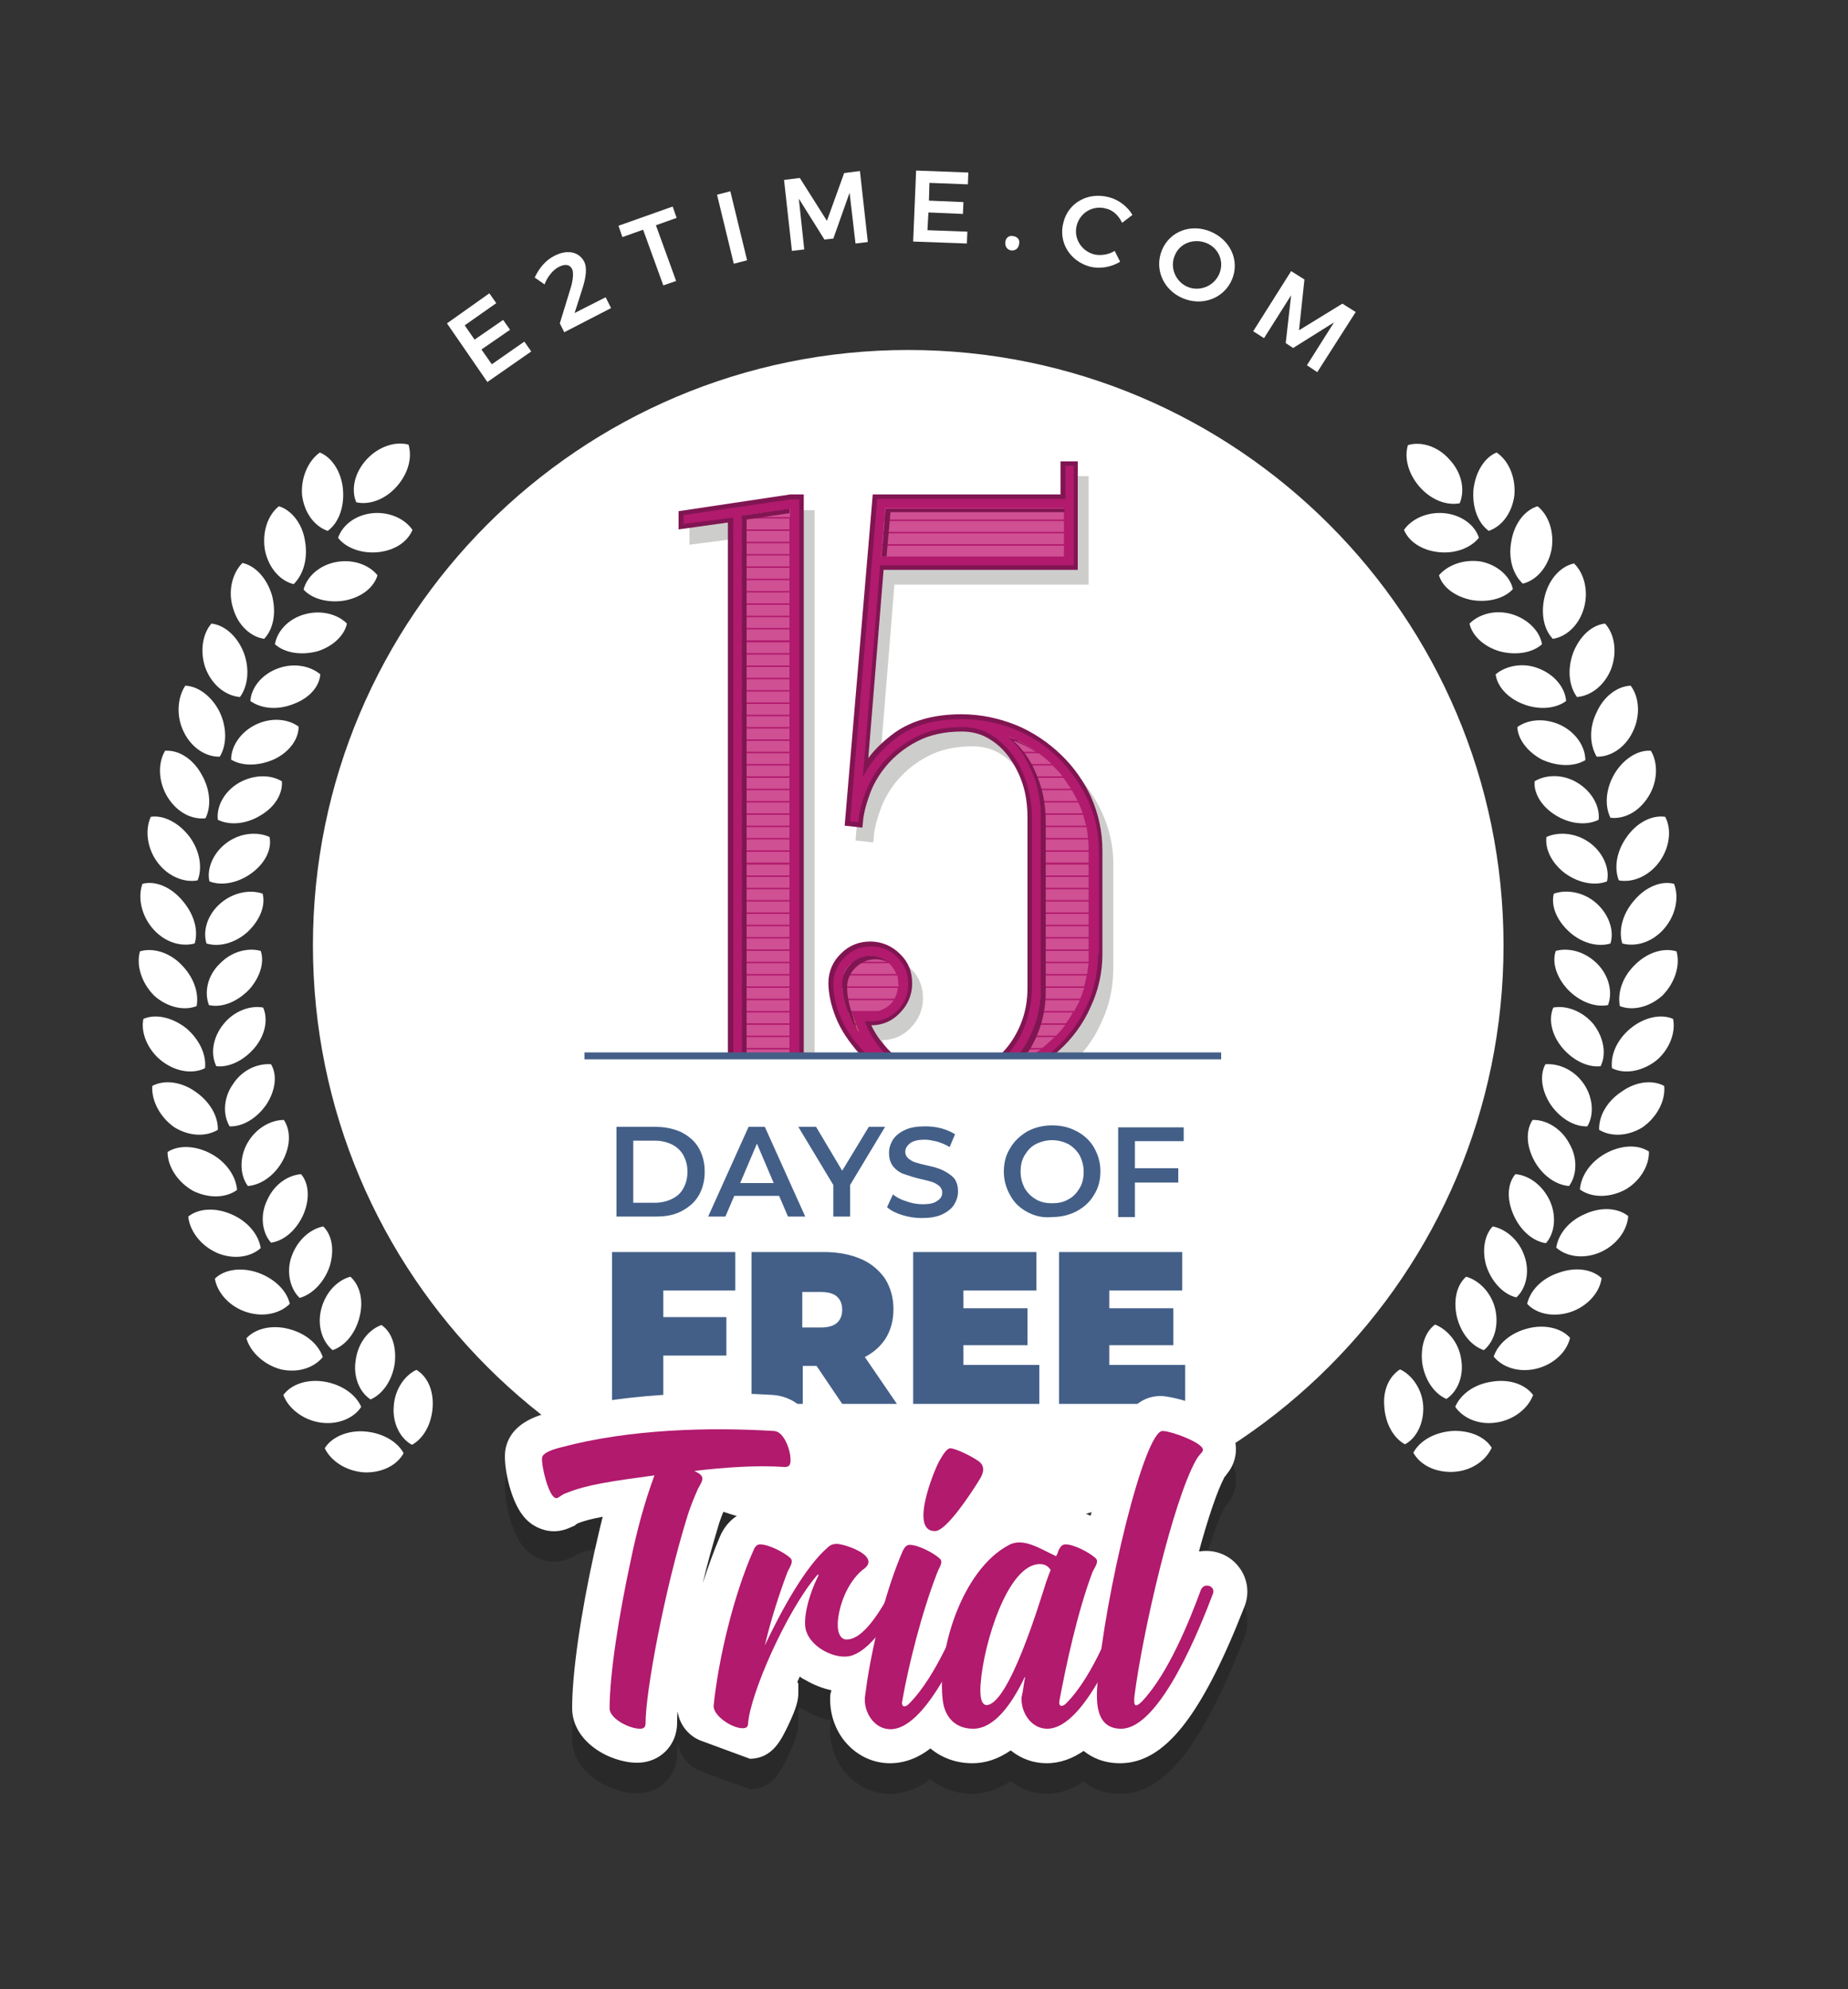
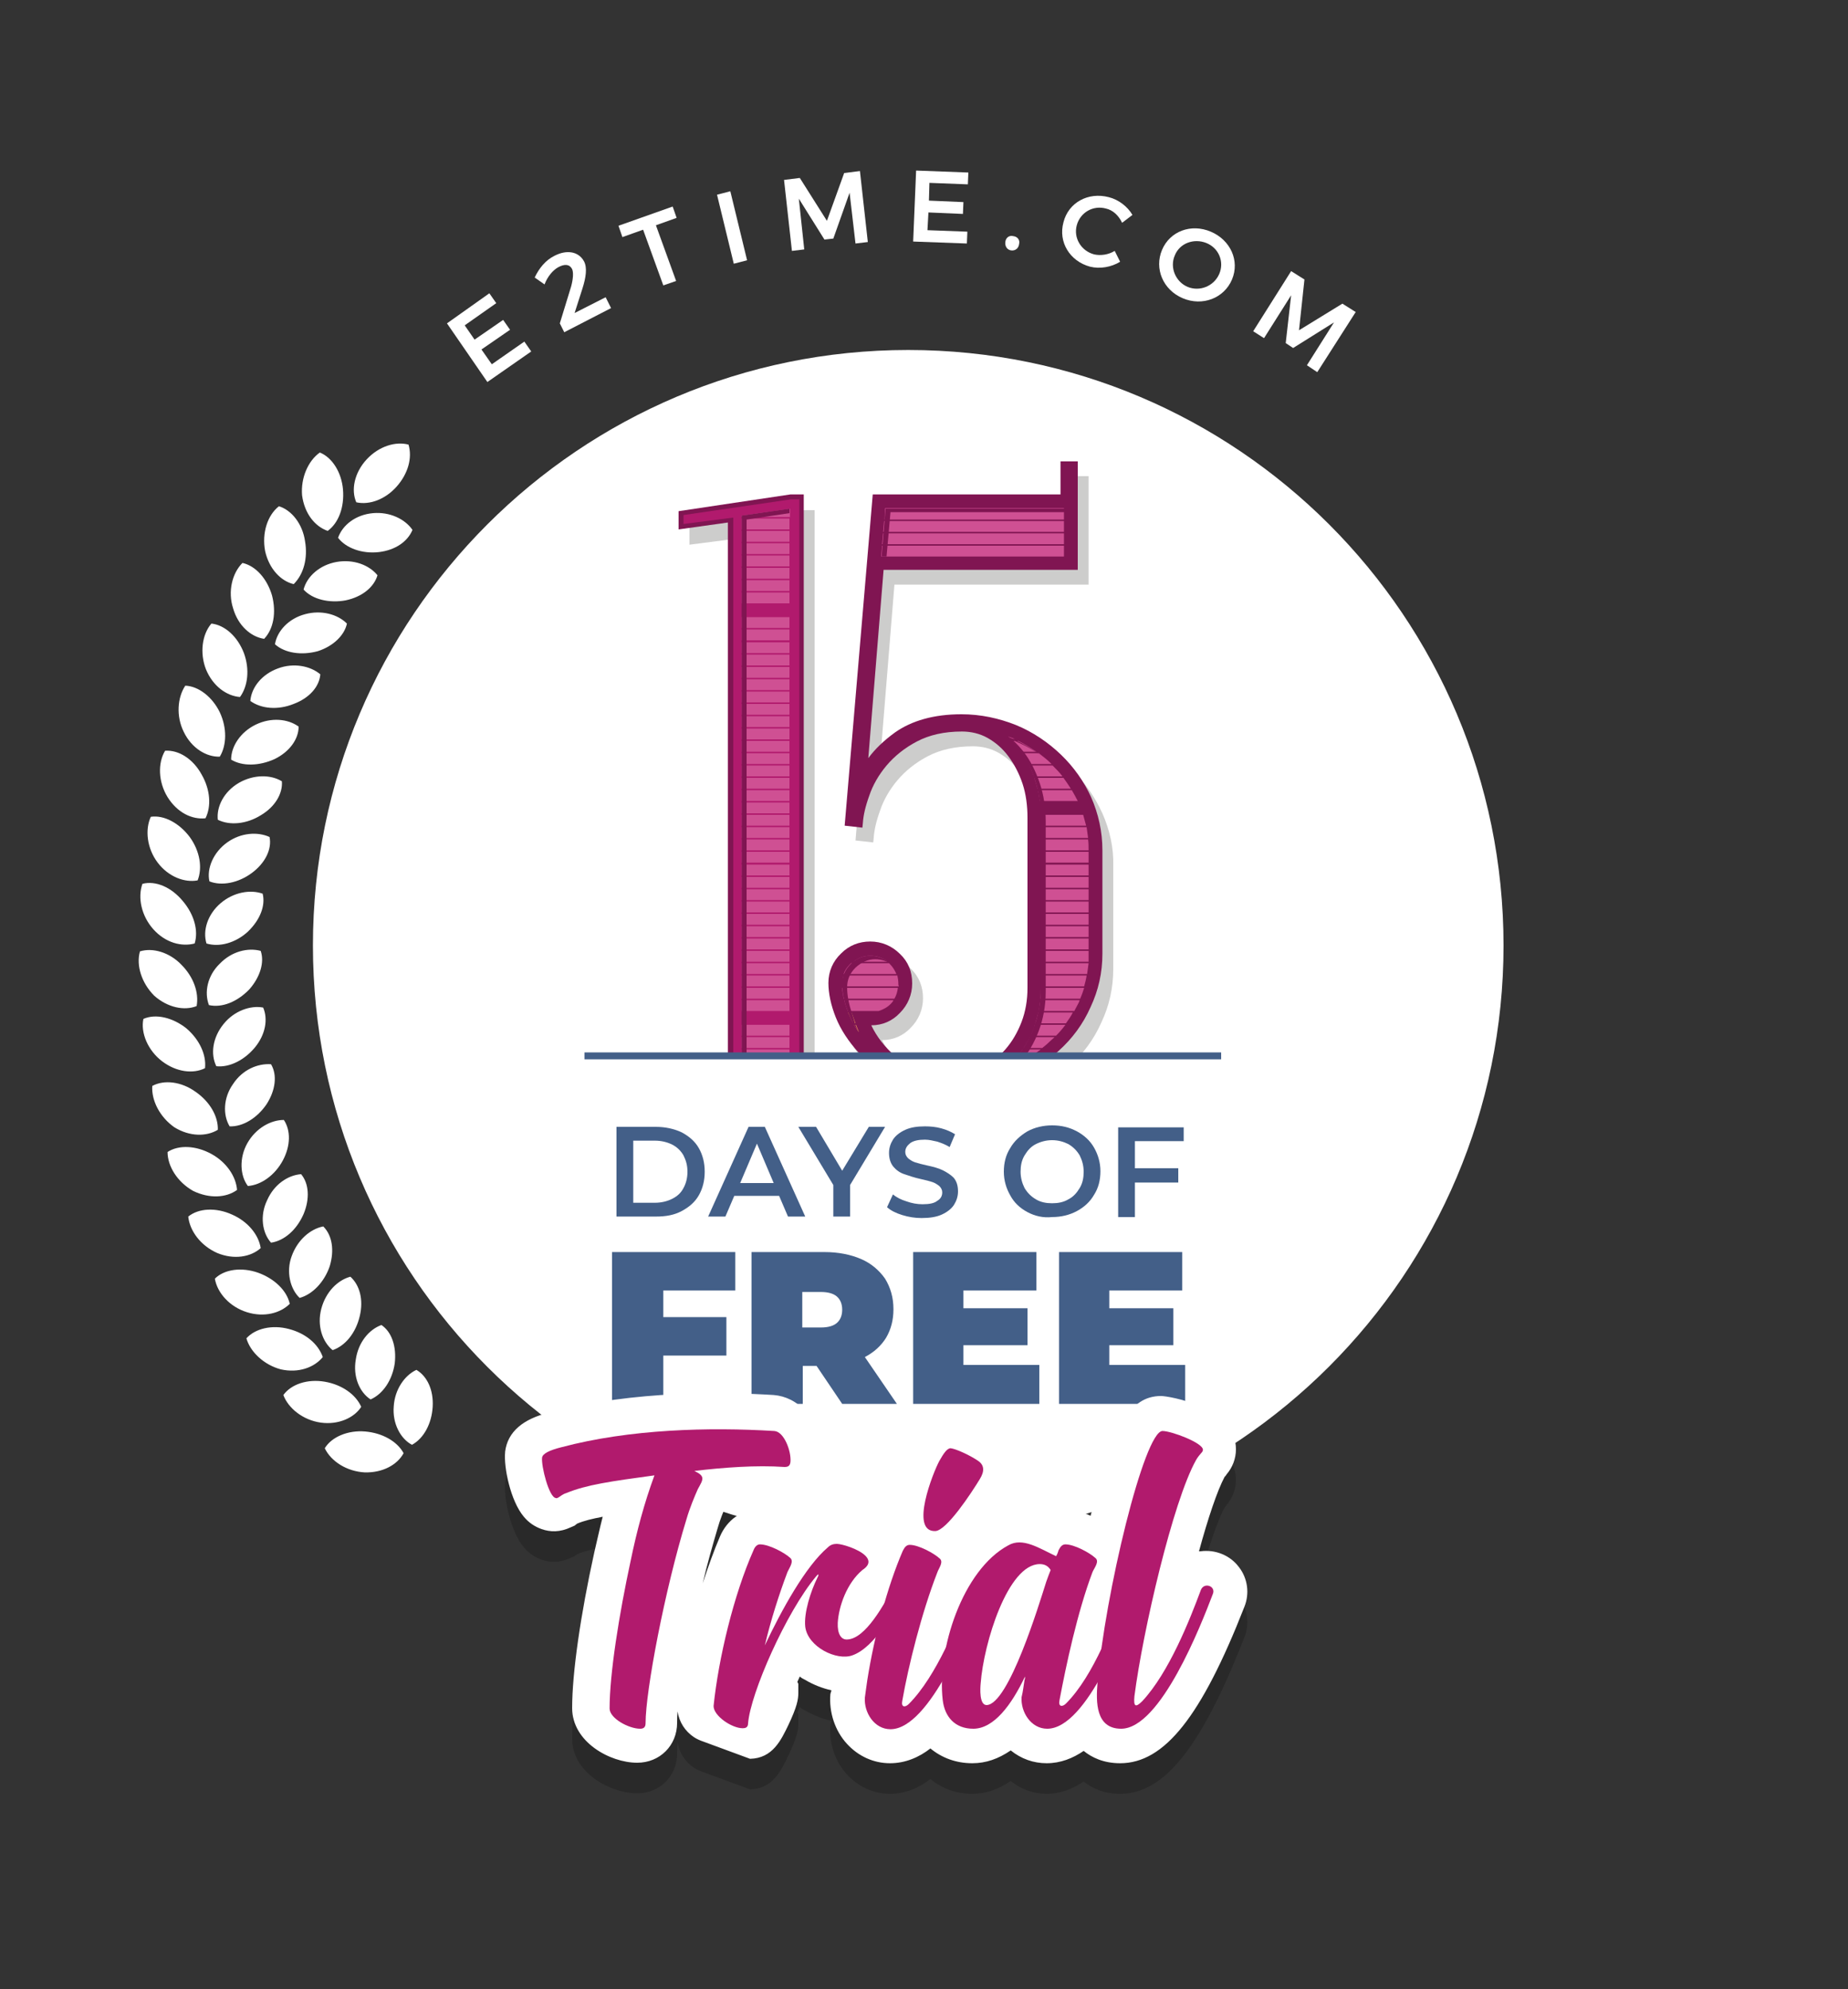
<svg xmlns="http://www.w3.org/2000/svg" version="1.1" id="Calque_1" x="0px" y="0px" viewBox="0 0 375 403.5" style="enable-background:new 0 0 375 403.5;" xml:space="preserve">
  <rect x="0" y="0" width="375" height="403.5" fill="#333333" stroke="none" />
  <style type="text/css">
	.st0{opacity:0.2;}
	.st1{fill-rule:evenodd;clip-rule:evenodd;fill:#FFFFFF;}
	.st2{fill:#FFFFFF;}
	.st3{fill:#CDCDCC;}
	.st4{fill:#801552;}
	.st5{fill:#B11A6D;}
	.st6{fill:#CF5093;}
	.st7{fill:#F4A55E;}
	.st8{fill:#435F88;}
	.st9{fill:#445F89;}
</style>
  <g>
    <g>
      <path class="st0" d="M152.2,363c4.6-0.1,6.3-3.8,7.8-6.9c1.7-3.6,2-5.1,2-6.5l0-1.8l-0.2-0.4c0.2-0.4,0.3-0.7,0.5-1.1    c0.3,0.3,0.7,0.5,1.1,0.7c1.7,1,3.5,1.7,5.3,2.1c0,0.1,0,0.2-0.1,0.4l-0.1,0.4c-0.3,3.6,0.9,7.4,3.4,10.1c2.3,2.5,5.4,3.9,8.7,3.9    c3.1,0,5.9-1.2,8.2-3c2.3,1.9,5.2,3,8.5,3c2.8,0,5.3-0.9,7.8-2.6c2.1,1.7,4.6,2.6,7.3,2.6c2.8,0,5.3-1,7.5-2.5    c1.6,1.3,4,2.5,7.4,2.5c9,0,16.5-9.5,25.2-31.7c1.1-2.7,0.7-5.8-1.1-8.1c-1.8-2.4-4.8-3.6-7.8-3.2c-0.1,0-0.2,0-0.3,0    c1.8-6.6,3.7-12.3,5.2-15.1c0.1-0.1,0.1-0.1,0.2-0.2l0.2-0.3c1.2-1.4,1.9-3.2,1.9-5.1c0-8.5-13.6-10.8-15.2-10.8    c-6.5,0-9.5,6.6-13.2,20.3c-0.4,1.3-0.7,2.6-1.1,4c-1.7-0.8-3.7-1.3-5.5-1.3c-1.3,0-2.5,0.3-3.6,0.8c-2.7-1.1-6-1.8-9.5-0.6    c0.5-0.8,1.1-1.7,1.7-2.7c3.5-5.7,1.3-10.8-2.4-13.3c-1.7-1.2-5.7-3.4-8.8-3.7l-0.6,0c-5.2,0-7.6,4.7-8.5,6.4    c-0.6,1.1-4.1,8-4,14.3c-0.7,0.4-1.3,1-1.9,1.6c-2.9-1.9-6.6-2.8-8.7-2.8c-2.5,0-4.7,0.9-6.4,2.4c-0.2,0.2-0.4,0.3-0.6,0.5    c-2.2-1.4-5.5-2.9-8.6-2.9c-3.4,0-6.4,2.2-7.8,5.5c-1.2,2.8-2.4,6.1-3.5,9.5c0.9-3.9,2-7.7,3-11.1c0.5-1.8,1.2-3.5,1.9-5.1    l0.2-0.4c0,0,0-0.1,0-0.1c4.1-0.3,7.5-0.3,10.6-0.1l0.4,0c4.4,0,7.7-2.9,8.2-7.3l0-0.2c0.3-3.6-1.1-7.9-3.5-10.6    c-1.7-2-4-3.1-6.4-3.3c-9.7-0.6-28.3-1-45.3,3.5c-5.6,1.3-8.7,4-9.2,8l0,0.1c-0.3,3.1,1.1,9.9,3.8,13.1c1,1.2,2.2,2,3.6,2.5    c1.7,0.6,3.7,0.7,6-0.4l0.7-0.3l0.5-0.4c1.4-0.6,3.1-1,5.2-1.4c-0.6,2.3-1.1,4.7-1.7,7.2c-2.8,12.7-4.5,24.5-4.5,31.6    c0,6.9,7.7,11.1,13.2,11.1c4.6,0,8.1-3.5,8.1-8.1c0-0.6,0-1.4,0.1-2.3c0.3,2.1,1.5,4,3.3,5.2c0.6,0.4,1.3,0.7,1.9,0.9" />
-       <path class="st1" d="M284.1,277.8c2.4,1.1,4.5,4,4.7,7.4c0.2,3.5-1.4,6.6-3.7,7.8c-2.4-1.3-4-4.3-4.2-7.7    C280.6,282,281.9,279.2,284.1,277.8L284.1,277.8z M285.7,90.3L285.7,90.3c2.6-0.8,6.1,0.2,8.5,3c2.5,2.7,3.1,6.2,2,8.8    c-2.7,0.5-5.8-0.7-8.1-3.3C285.8,96.2,284.9,92.9,285.7,90.3L285.7,90.3z M302.7,293.7L302.7,293.7c-1.4-2.3-4.6-3.6-8.1-3.4    c-3.6,0.3-6.5,2-7.8,4.4c1.3,2.4,4.3,4,7.9,3.9C298.3,298.5,301.4,296.5,302.7,293.7L302.7,293.7z M303.7,91.8L303.7,91.8    c-2.5,1-4.3,4-4.7,7.5c-0.3,3.6,0.9,6.8,3.1,8.4c2.6-0.9,4.7-3.5,5.2-7.2C307.6,96.9,306.2,93.5,303.7,91.8L303.7,91.8z     M312,102.7c2.3,1.8,3.5,5.4,2.8,9c-0.8,3.6-3.2,6.1-5.8,6.7c-2-1.9-3-5.1-2.3-8.7C307.3,106.2,309.4,103.5,312,102.7L312,102.7    L312,102.7z M319.4,114.3L319.4,114.3c-2.7,0.6-5,3.1-5.9,6.5c-0.9,3.5-0.3,6.8,1.6,8.8c2.7-0.4,5.3-2.7,6.3-6.2    C322.4,120,321.5,116.3,319.4,114.3L319.4,114.3z M325.7,126.5c2,2.2,2.5,5.9,1.2,9.3c-1.4,3.4-4.2,5.4-6.9,5.6    c-1.6-2.2-2-5.5-0.8-8.9C320.5,129.1,323,126.8,325.7,126.5L325.7,126.5L325.7,126.5z M330.9,139.1L330.9,139.1    c-2.7,0.1-5.5,2.2-6.9,5.4c-1.6,3.2-1.4,6.6,0,9c2.7,0.1,5.7-1.7,7.3-5C332.9,145.3,332.7,141.5,330.9,139.1L330.9,139.1z     M335,152.3c1.5,2.5,1.4,6.3-0.5,9.3c-2,3.2-5,4.6-7.7,4.3c-1.2-2.4-1-5.8,0.8-8.9C329.4,154,332.3,152.1,335,152.3L335,152.3    L335,152.3z M337.9,165.7L337.9,165.7c-2.7-0.4-5.8,1.2-7.8,4.1c-2.1,2.9-2.6,6.3-1.6,8.8c2.6,0.5,5.9-0.7,8.1-3.6    C338.8,172.1,339.3,168.3,337.9,165.7L337.9,165.7z M339.7,179.3c1.1,2.8,0.3,6.5-2.1,9.2c-2.5,2.8-5.8,3.6-8.4,2.9    c-0.8-2.6,0-5.9,2.3-8.6C333.8,180,337,178.6,339.7,179.3L339.7,179.3L339.7,179.3z M340.2,193L340.2,193    c-2.6-0.8-5.9,0.2-8.4,2.7c-2.6,2.5-3.6,5.7-3.1,8.4c2.5,1,5.9,0.3,8.6-2.1C339.9,199.4,341,195.8,340.2,193L340.2,193z     M339.5,206.7L339.5,206.7c-2.5-1.1-5.9-0.3-8.6,1.9c-2.8,2.3-4.1,5.4-3.8,8.1c2.4,1.2,5.8,0.8,8.8-1.4    C338.7,213.1,340.1,209.5,339.5,206.7L339.5,206.7z M337.7,220.3L337.7,220.3c-2.4-1.3-5.8-0.9-8.7,1.2c-3,2-4.6,5-4.5,7.7    c2.3,1.4,5.7,1.4,8.8-0.5C336.3,226.6,338,223.2,337.7,220.3L337.7,220.3z M334.6,233.6L334.6,233.6c-2.3-1.5-5.7-1.3-8.8,0.4    c-3.1,1.7-5,4.6-5.2,7.3c2.2,1.6,5.6,1.8,8.9,0.2C332.6,239.9,334.7,236.6,334.6,233.6L334.6,233.6z M330.4,246.7L330.4,246.7    c-2.1-1.7-5.6-1.9-8.8-0.4c-3.3,1.4-5.4,4.1-5.8,6.8c2,1.8,5.4,2.4,8.8,1C327.9,252.7,330.2,249.7,330.4,246.7L330.4,246.7z     M325,259.3L325,259.3c-2-1.9-5.4-2.3-8.7-1.1c-3.4,1.1-5.8,3.6-6.4,6.3c1.8,2,5.2,2.8,8.7,1.7C322,265.1,324.6,262.3,325,259.3    L325,259.3z M318.6,271.4L318.6,271.4c-1.8-2-5.2-2.8-8.6-1.9c-3.5,0.9-6,3.1-6.9,5.7c1.7,2.1,4.9,3.3,8.5,2.5    C315.1,276.9,317.9,274.4,318.6,271.4L318.6,271.4z M311.1,283L311.1,283c-1.6-2.2-4.9-3.3-8.4-2.7c-3.5,0.5-6.3,2.5-7.4,5.1    c1.5,2.2,4.6,3.7,8.2,3.2C307.2,288.1,310.1,285.7,311.1,283L311.1,283z M284.9,107.5L284.9,107.5c1.5-2.2,4.7-3.7,8.1-3.4    c3.5,0.3,6.3,2.4,7.1,5c-1.7,2.1-4.9,3.3-8.3,2.9C288.5,111.6,285.9,109.9,284.9,107.5L284.9,107.5z M292,116.7    c0.7,2.4,3.2,4.3,6.5,5c3.3,0.6,6.7-0.2,8.5-2.2c-0.6-2.7-3.3-5-6.6-5.6C296.9,113.4,293.7,114.7,292,116.7L292,116.7L292,116.7z     M298.2,126.5L298.2,126.5c1.9-1.9,5.2-2.9,8.6-1.9c3.3,1,5.7,3.5,6.1,6.1c-2,1.8-5.4,2.3-8.7,1.4    C301,131.1,298.7,128.9,298.2,126.5L298.2,126.5z M303.5,136.8L303.5,136.8c2-1.7,5.5-2.5,8.7-1.2c3.2,1.2,5.4,3.9,5.6,6.6    c-2.1,1.6-5.6,1.9-8.8,0.6C305.9,141.6,303.8,139.2,303.5,136.8L303.5,136.8z M307.9,147.5L307.9,147.5c2.2-1.6,5.6-1.9,8.8-0.4    c3.1,1.5,5,4.4,5,7.1c-2.3,1.4-5.7,1.3-8.8-0.1C309.9,152.5,308,149.9,307.9,147.5L307.9,147.5z M311.4,158.5L311.4,158.5    c2.3-1.4,5.8-1.5,8.7,0.3c3,1.8,4.6,4.9,4.3,7.5c-2.4,1.2-5.8,0.9-8.7-0.9C312.9,163.7,311.2,161,311.4,158.5L311.4,158.5z     M313.8,169.8L313.8,169.8c2.4-1.1,5.9-0.9,8.7,1.1c2.8,2,4.2,5.3,3.6,7.9c-2.5,1-5.9,0.3-8.6-1.7    C314.9,175.1,313.5,172.3,313.8,169.8L313.8,169.8z M315.3,181.3L315.3,181.3c2.5-0.9,6-0.4,8.6,1.9c2.6,2.3,3.7,5.6,2.9,8.2    c-2.6,0.8-5.9-0.1-8.4-2.4C315.8,186.6,314.7,183.7,315.3,181.3L315.3,181.3z M315.7,192.9L315.7,192.9c2.6-0.7,5.9,0.1,8.4,2.6    c2.4,2.4,3.2,5.8,2.2,8.4c-2.7,0.5-5.8-0.7-8.2-3.2C315.8,198.2,314.9,195.2,315.7,192.9L315.7,192.9z M315.2,204.4    c-1,2.3-0.4,5.4,1.7,8c2.1,2.6,5.2,4.2,7.9,3.9c1.2-2.4,0.7-5.8-1.5-8.6C321.1,205.1,317.8,203.9,315.2,204.4L315.2,204.4    L315.2,204.4z M313.6,215.9L313.6,215.9c2.7-0.2,5.8,1.1,7.8,4c1.9,2.8,2.1,6.3,0.7,8.6c-2.7,0.1-5.6-1.7-7.5-4.5    C312.8,221.2,312.4,218.1,313.6,215.9L313.6,215.9z M311,227.2c-1.4,2.1-1.3,5.2,0.3,8.2c1.6,3,4.4,5,7.1,5.2    c1.6-2.2,1.8-5.7,0-8.7C316.8,228.9,313.7,227.1,311,227.2L311,227.2L311,227.2z M307.5,238.2L307.5,238.2c2.7,0.2,5.5,2.2,7,5.4    c1.4,3.1,1,6.6-0.8,8.6c-2.7-0.4-5.2-2.6-6.6-5.8C305.7,243.2,305.9,240.1,307.5,238.2L307.5,238.2z M302.9,248.8L302.9,248.8    c2.6,0.5,5.3,2.7,6.4,5.9c1.2,3.2,0.4,6.7-1.6,8.5c-2.6-0.6-5-3.1-6.1-6.4C300.7,253.7,301.2,250.6,302.9,248.8L302.9,248.8z     M297.5,259L297.5,259c2.6,0.7,5.1,3.2,5.9,6.5c0.8,3.4-0.2,6.7-2.3,8.4c-2.6-0.9-4.7-3.5-5.5-6.9    C294.9,263.7,295.6,260.7,297.5,259L297.5,259z M291.2,268.7c-2,1.5-3,4.4-2.6,7.8c0.5,3.4,2.4,6.2,4.9,7.3c2.3-1.5,3.6-4.7,3-8.1    C296,272.3,293.7,269.7,291.2,268.7L291.2,268.7z" />
      <path class="st1" d="M65.9,293.8c1.4-2.3,4.7-3.7,8.2-3.4c3.5,0.3,6.5,2,7.8,4.4c-1.3,2.4-4.3,4-7.9,3.9    C70.4,298.5,67.2,296.5,65.9,293.8L65.9,293.8z M82.9,90.2L82.9,90.2c0.8,2.7-0.1,5.9-2.4,8.5c-2.3,2.6-5.5,3.8-8.2,3.2    c-1.1-2.5-0.4-6,2.1-8.7C76.9,90.5,80.3,89.5,82.9,90.2L82.9,90.2z M84.5,277.9L84.5,277.9c-2.4,1.1-4.4,4-4.6,7.4    c-0.3,3.5,1.4,6.6,3.7,7.8c2.4-1.3,4-4.3,4.2-7.7C88,282,86.7,279.2,84.5,277.9L84.5,277.9z M83.7,107.5L83.7,107.5    c-1.5-2.2-4.6-3.7-8-3.4c-3.5,0.3-6.2,2.4-7.1,5c1.6,2.1,4.9,3.3,8.3,2.9C80.2,111.6,82.7,109.9,83.7,107.5L83.7,107.5z     M76.6,116.7L76.6,116.7c-1.7-2.1-4.9-3.3-8.3-2.7c-3.4,0.6-6,2.9-6.7,5.6c1.8,2,5.2,2.8,8.5,2.2    C73.5,121.1,75.9,119.1,76.6,116.7L76.6,116.7z M70.4,126.5L70.4,126.5c-1.9-1.9-5.2-2.8-8.5-1.9c-3.4,0.9-5.7,3.5-6.1,6.1    c2,1.8,5.4,2.3,8.7,1.4C67.6,131.1,69.9,128.9,70.4,126.5L70.4,126.5z M65,136.8L65,136.8c-2-1.7-5.4-2.4-8.6-1.2    c-3.3,1.2-5.4,3.9-5.6,6.6c2.2,1.6,5.6,1.9,8.8,0.6C62.8,141.6,64.8,139.3,65,136.8L65,136.8z M60.6,147.4L60.6,147.4    c-2.2-1.6-5.6-1.9-8.7-0.4c-3.1,1.5-5,4.4-5,7.1c2.3,1.4,5.7,1.3,8.8-0.1C58.8,152.5,60.6,149.9,60.6,147.4L60.6,147.4z     M57.2,158.5L57.2,158.5c-2.3-1.4-5.7-1.4-8.7,0.3c-3.1,1.8-4.6,4.9-4.3,7.5c2.4,1.2,5.8,0.9,8.7-0.9    C55.8,163.7,57.4,161,57.2,158.5L57.2,158.5z M54.7,169.8L54.7,169.8c-2.4-1.1-5.8-0.9-8.6,1.1c-2.8,2-4.2,5.3-3.6,7.9    c2.5,1,5.9,0.3,8.6-1.7C53.8,175.1,55.2,172.3,54.7,169.8L54.7,169.8z M53.3,181.3L53.3,181.3c-2.5-0.9-5.9-0.3-8.5,1.9    c-2.7,2.3-3.7,5.6-2.9,8.2c2.6,0.8,5.9-0.1,8.4-2.4C52.8,186.6,53.9,183.7,53.3,181.3L53.3,181.3z M52.9,192.9L52.9,192.9    c-2.6-0.7-5.9,0.1-8.3,2.6c-2.5,2.4-3.2,5.8-2.2,8.4c2.7,0.6,5.8-0.7,8.2-3.2C52.8,198.2,53.7,195.2,52.9,192.9L52.9,192.9z     M53.4,204.4c1,2.3,0.5,5.4-1.6,8c-2.1,2.6-5.2,4.2-7.9,3.9c-1.2-2.4-0.8-5.8,1.5-8.6C47.5,205.1,50.8,203.9,53.4,204.4    L53.4,204.4L53.4,204.4z M55,215.9L55,215.9c-2.7-0.2-5.8,1.1-7.7,4c-2,2.8-2.1,6.3-0.7,8.6c2.7,0.1,5.6-1.7,7.5-4.5    C55.9,221.2,56.3,218.1,55,215.9L55,215.9z M57.6,227.2c1.4,2.1,1.4,5.2-0.2,8.2c-1.6,3-4.4,5-7.1,5.2c-1.6-2.1-1.8-5.7-0.1-8.7    C51.9,228.9,54.9,227.2,57.6,227.2L57.6,227.2L57.6,227.2z M61.1,238.2L61.1,238.2c-2.7,0.2-5.5,2.1-6.9,5.3    c-1.5,3.1-1,6.6,0.8,8.6c2.7-0.4,5.2-2.6,6.6-5.8C62.9,243.2,62.7,240.1,61.1,238.2L61.1,238.2z M65.6,248.8    c1.8,1.8,2.3,4.8,1.3,8.1c-1.1,3.2-3.5,5.7-6.1,6.4c-1.9-1.8-2.8-5.3-1.6-8.5C60.4,251.5,63,249.3,65.6,248.8L65.6,248.8    L65.6,248.8z M71.1,259L71.1,259c-2.6,0.7-5,3.1-5.9,6.5c-0.9,3.4,0.2,6.7,2.3,8.4c2.6-0.9,4.7-3.5,5.5-6.9    C73.8,263.7,73,260.7,71.1,259L71.1,259z M77.4,268.8c2.1,1.4,3.1,4.4,2.7,7.8c-0.5,3.4-2.4,6.2-4.9,7.3c-2.3-1.5-3.6-4.7-3-8.1    C72.7,272.3,74.9,269.7,77.4,268.8L77.4,268.8L77.4,268.8z M64.9,91.8L64.9,91.8c2.5,1,4.4,4,4.7,7.5c0.3,3.6-0.9,6.8-3.1,8.4    c-2.6-0.9-4.7-3.5-5.2-7.2C61,97,62.5,93.5,64.9,91.8L64.9,91.8z M56.6,102.7L56.6,102.7c2.6,0.8,4.8,3.6,5.3,7.1    c0.6,3.5-0.3,6.7-2.3,8.7c-2.6-0.6-5-3.1-5.8-6.7C53.1,108.1,54.3,104.5,56.6,102.7L56.6,102.7z M49.2,114.2L49.2,114.2    c2.7,0.6,5,3.2,6,6.6c0.9,3.5,0.3,6.8-1.6,8.8c-2.7-0.4-5.3-2.7-6.3-6.2C46.2,120,47.1,116.3,49.2,114.2L49.2,114.2z M42.9,126.5    c-1.9,2.2-2.4,6-1.1,9.3c1.4,3.4,4.2,5.4,6.9,5.6c1.6-2.2,2-5.6,0.8-8.9C48.2,129.1,45.6,126.8,42.9,126.5L42.9,126.5L42.9,126.5z     M37.6,139.1L37.6,139.1c2.7,0.1,5.5,2.3,7,5.4c1.5,3.2,1.4,6.7,0,9c-2.7,0.1-5.7-1.7-7.3-5C35.7,145.3,36,141.5,37.6,139.1    L37.6,139.1z M33.5,152.3c-1.5,2.5-1.4,6.3,0.5,9.4c2,3.2,5,4.6,7.7,4.3c1.2-2.4,1-5.8-0.8-8.9C39.2,154,36.3,152.1,33.5,152.3    L33.5,152.3L33.5,152.3z M30.6,165.7L30.6,165.7c2.7-0.4,5.8,1.3,7.9,4.1c2.1,2.9,2.6,6.3,1.6,8.8c-2.6,0.5-5.9-0.7-8.1-3.6    C29.8,172.1,29.4,168.3,30.6,165.7L30.6,165.7z M28.9,179.3c-1,2.8-0.2,6.5,2.2,9.2c2.5,2.8,5.8,3.6,8.4,2.9    c0.8-2.6-0.1-5.9-2.4-8.6C34.8,180,31.6,178.6,28.9,179.3L28.9,179.3L28.9,179.3z M28.4,193L28.4,193c2.6-0.8,6,0.2,8.4,2.7    c2.5,2.5,3.6,5.7,3.1,8.4c-2.5,1-5.9,0.3-8.6-2.1C28.7,199.4,27.6,195.8,28.4,193L28.4,193z M29.1,206.7L29.1,206.7    c2.5-1.1,5.9-0.3,8.7,1.9c2.7,2.3,4.1,5.4,3.8,8.1c-2.4,1.2-5.8,0.8-8.7-1.4C30,213.1,28.5,209.5,29.1,206.7L29.1,206.7z     M30.9,220.3L30.9,220.3c2.4-1.3,5.9-0.9,8.8,1.2c2.9,2,4.6,5,4.5,7.7c-2.3,1.4-5.7,1.4-8.8-0.5C32.4,226.6,30.7,223.2,30.9,220.3    L30.9,220.3z M34,233.7L34,233.7c2.3-1.5,5.8-1.3,8.9,0.4c3.1,1.7,5,4.6,5.2,7.3c-2.2,1.6-5.6,1.8-8.9,0.2    C36,239.8,34,236.6,34,233.7L34,233.7z M38.2,246.8L38.2,246.8c2.1-1.7,5.6-1.9,8.9-0.4c3.2,1.4,5.4,4.1,5.8,6.8    c-2,1.8-5.4,2.4-8.8,1C40.7,252.7,38.5,249.7,38.2,246.8L38.2,246.8z M43.6,259.4c0.5,2.9,3,5.7,6.5,6.8c3.5,1.1,6.8,0.2,8.7-1.7    c-0.6-2.7-3.1-5.1-6.4-6.3C49,257,45.5,257.5,43.6,259.4L43.6,259.4L43.6,259.4z M50,271.5L50,271.5c1.8-2,5.2-2.8,8.6-1.9    c3.5,0.9,6,3.1,6.9,5.7c-1.7,2.1-4.9,3.3-8.5,2.5C53.6,276.9,50.8,274.3,50,271.5L50,271.5z M57.5,283c1,2.7,4,5.1,7.6,5.6    c3.6,0.5,6.8-1,8.2-3.2c-1.1-2.5-3.9-4.5-7.4-5.1C62.4,279.7,59.1,280.8,57.5,283L57.5,283z" />
      <path class="st2" d="M63.5,191.8C63.5,125.1,117.6,71,184.3,71c66.7,0,120.8,54.1,120.8,120.8c0,66.7-54.1,120.8-120.8,120.8    C117.6,312.7,63.5,258.6,63.5,191.8z" />
      <g>
        <path class="st3" d="M223.7,165c-1.5-3.3-3.6-6.3-6.2-8.9c-2.6-2.5-5.7-4.6-9.1-6c-3.5-1.4-7.2-2.2-11.1-2.2     c-5.6,0-10.1,1.2-13.5,3.7c-2.2,1.6-4,3.3-5.4,5.2l3.1-38.2h39.4v-22h-3.5v6.7h-38.1l-5.7,67.2l3.6,0.4l0.1-1     c0.1-1.5,0.5-3.3,1.3-5.5c0.7-2.1,1.9-4.2,3.5-6.1c1.6-1.9,3.7-3.6,6.2-4.9c2.5-1.3,5.5-2,9.1-2c1.8,0,3.6,0.4,5.2,1.3     c1.6,0.9,3,2.1,4.2,3.7c1.2,1.6,2.2,3.5,2.9,5.6c0.7,2.1,1,4.5,1,6.9v34.5c0,2.5-0.4,4.8-1.2,6.9c-0.8,2.1-1.9,4-3.3,5.6     c-1.4,1.6-3,2.8-4.8,3.7c-1.8,0.9-3.8,1.3-5.7,1.3c-5.1,0-9-1.2-11.7-3.5c-2.3-2-3.9-4.2-5-6.4c2.3,0,4.3-0.9,5.8-2.5     c1.6-1.6,2.5-3.7,2.5-6s-0.8-4.4-2.5-6c-1.6-1.6-3.7-2.5-6-2.5c-2.3,0-4.3,0.8-5.9,2.4c-1.7,1.6-2.6,3.7-2.6,6.1     c0,2.1,0.5,4.5,1.5,7c1,2.5,2.6,4.9,4.6,7.1c2.1,2.2,4.8,4.1,7.9,5.6c3.2,1.5,7,2.3,11.2,2.3c4.1,0,8.1-0.7,11.8-2.2     c3.7-1.4,6.9-3.4,9.7-6c2.8-2.5,5-5.5,6.5-8.9c1.6-3.4,2.4-7,2.4-10.8v-21C226,172,225.2,168.4,223.7,165z" />
        <polygon class="st3" points="165.3,103.5 162.7,103.5 139.9,106.8 139.9,110.5 150,109.2 150,219.5 139.9,219.5 139.9,223      175.4,223 175.4,219.5 165.3,219.5    " />
      </g>
      <g>
        <g>
          <g>
            <g>
              <g>
                <path class="st4" d="M215.3,153.1c-2.6-2.5-5.7-4.6-9.1-6c-3.5-1.4-7.2-2.2-11.1-2.2c-5.6,0-10.1,1.3-13.5,3.7         c-2.2,1.6-4,3.3-5.4,5.2l3.1-38.2h39.4v-22h-3.5v6.7h-38.1l-5.7,67.2l3.6,0.4l0.1-1c0.1-1.5,0.5-3.3,1.3-5.5         c0.7-2.1,1.9-4.2,3.5-6.1c1.6-1.9,3.7-3.6,6.2-4.9c2.5-1.3,5.5-2,9.1-2c1.8,0,3.6,0.4,5.2,1.3c1.6,0.9,3,2.1,4.2,3.7         c1.2,1.6,2.2,3.5,2.9,5.6c0.7,2.1,1,4.5,1,6.9v34.5c0,2.5-0.4,4.8-1.2,6.9c-0.8,2.1-1.9,4-3.3,5.6c-1.4,1.6-3,2.8-4.8,3.7         c-1.8,0.9-3.8,1.3-5.7,1.3c-5.1,0-9-1.2-11.7-3.5c-2.3-2-3.9-4.1-5-6.4c2.3,0,4.3-0.9,5.8-2.5c1.6-1.6,2.5-3.7,2.5-6         c0-2.4-0.8-4.4-2.5-6c-1.6-1.6-3.7-2.5-6-2.5c-2.3,0-4.3,0.8-5.9,2.4c-1.7,1.6-2.6,3.7-2.6,6c0,2.1,0.5,4.5,1.5,7         c1,2.5,2.6,4.9,4.6,7.1c2.1,2.2,4.8,4.1,7.9,5.6c3.2,1.5,7,2.3,11.2,2.3c4.1,0,8.1-0.7,11.8-2.2c3.7-1.4,6.9-3.4,9.7-6         c2.8-2.5,5-5.5,6.5-8.9c1.6-3.4,2.4-7,2.4-10.8v-21c0-3.8-0.8-7.4-2.3-10.8C220,158.6,217.9,155.6,215.3,153.1z" />
-                 <path class="st5" d="M222.8,193.7c0,3.7-0.8,7.2-2.3,10.4c-1.5,3.3-3.6,6.1-6.3,8.6c-2.7,2.5-5.8,4.4-9.4,5.8         c-3.6,1.4-7.4,2.1-11.4,2.1c-4.1,0-7.8-0.7-10.8-2.2c-3.1-1.5-5.6-3.2-7.6-5.4c-2-2.1-3.5-4.4-4.5-6.8         c-1-2.4-1.4-4.6-1.4-6.6c0-2.1,0.8-3.9,2.3-5.4c1.5-1.5,3.3-2.2,5.3-2.2c2.1,0,3.9,0.7,5.4,2.2c1.5,1.5,2.2,3.3,2.2,5.4         c0,2.1-0.7,3.9-2.2,5.4c-1.5,1.5-3.3,2.2-5.4,2.2h-1.2c1,2.9,2.9,5.6,5.7,8.1c2.8,2.5,6.9,3.7,12.3,3.7         c2.1,0,4.2-0.5,6.1-1.4c2-1,3.7-2.3,5.1-4c1.5-1.7,2.6-3.6,3.4-5.9c0.8-2.2,1.3-4.7,1.3-7.2V166c0-2.6-0.4-5-1.1-7.2         c-0.7-2.2-1.7-4.2-3-5.9c-1.3-1.7-2.8-3-4.5-4c-1.7-1-3.6-1.4-5.6-1.4c-3.7,0-6.9,0.7-9.5,2.1c-2.6,1.4-4.8,3.1-6.5,5.1         c-1.7,2-2.9,4.2-3.7,6.4c-0.8,2.2-1.2,4.1-1.3,5.7l-1.7-0.2l5.5-65.4h38.2v-6.7h1.7v20.2h-39.3l-3.5,42.9         c1.6-3.1,4-5.9,7.2-8.2c3.3-2.4,7.6-3.5,12.9-3.5c3.8,0,7.4,0.7,10.8,2.1c3.4,1.4,6.3,3.3,8.8,5.8c2.5,2.5,4.5,5.3,6,8.6         c1.5,3.3,2.2,6.7,2.2,10.4V193.7z" />
                <g>
                  <path class="st6" d="M207.5,212.9c-0.4,0.7-0.9,1.3-1.4,1.9c-0.1,0.1-0.2,0.2-0.3,0.3h2c1.2-0.7,2.3-1.4,3.4-2.2H207.5z" />
                  <path class="st6" d="M182.3,199.6c0-0.6-0.1-1.2-0.2-1.7h-10.9c-0.2,0.5-0.2,1.1-0.2,1.7c0,0.2,0,0.3,0,0.5h11.4          C182.3,199.9,182.3,199.8,182.3,199.6z" />
                  <path class="st7" d="M172.8,205.4h-0.7c0,0.1,0,0.1,0.1,0.2c0.3,0.7,0.6,1.4,1,2h0.4L172.8,205.4z" />
                  <path class="st6" d="M210,207.9c0,0.1-0.1,0.3-0.1,0.4c-0.2,0.6-0.5,1.2-0.7,1.8h5.1c0.7-0.7,1.3-1.4,1.9-2.2H210z" />
                  <path class="st6" d="M181.9,197.6c-0.3-0.7-0.7-1.4-1.3-2c-0.1-0.1-0.1-0.1-0.2-0.2h-7.7c-0.1,0.1-0.1,0.1-0.2,0.2          c-0.6,0.6-1.1,1.3-1.3,2H181.9z" />
                  <path class="st6" d="M178.3,205.1c0.9-0.3,1.7-0.7,2.4-1.4c0.2-0.2,0.5-0.5,0.6-0.8h-10c0.2,0.7,0.4,1.4,0.7,2.2H178.3z" />
                  <path class="st7" d="M173.7,207.9h-0.4c0.3,0.5,0.6,1,1,1.5C174.1,208.9,173.9,208.4,173.7,207.9z" />
                  <path class="st6" d="M181.5,202.6c0.4-0.7,0.6-1.4,0.7-2.2h-11.3c0,0.7,0.2,1.4,0.3,2.2H181.5z" />
                  <path class="st6" d="M173.2,195.1h6.9c-1-0.8-2.1-1.2-3.5-1.2C175.3,193.9,174.2,194.3,173.2,195.1z" />
                  <path class="st6" d="M210.7,205.4c-0.2,0.7-0.4,1.5-0.6,2.2h6.2c0.5-0.7,1-1.4,1.4-2.2H210.7z" />
                  <polygon class="st6" points="179.4,105.7 179.2,107.9 215.9,107.9 215.9,105.7         " />
                  <polygon class="st6" points="179,110.7 178.8,112.9 215.9,112.9 215.9,110.7         " />
                  <polygon class="st6" points="179.2,108.2 179,110.4 215.9,110.4 215.9,108.2         " />
                  <polygon class="st6" points="215.9,105.4 215.9,103.1 179.6,103.1 179.5,105.4         " />
                  <path class="st6" d="M209,210.4c-0.4,0.8-0.8,1.5-1.3,2.2h3.8c0.5-0.4,1-0.8,1.5-1.3c0.3-0.3,0.7-0.6,1-0.9H209z" />
                  <path class="st6" d="M205.5,215.4c-0.5,0.5-1,1-1.5,1.4c0.1,0,0.1,0,0.2-0.1c1-0.4,2-0.9,3-1.4L205.5,215.4L205.5,215.4z" />
-                   <path class="st6" d="M211.2,165h8.5c-0.2-0.7-0.5-1.3-0.8-2c0-0.1-0.1-0.2-0.1-0.2h-7.8C211.1,163.5,211.2,164.3,211.2,165z          " />
                  <path class="st6" d="M211.1,202.9c-0.1,0.7-0.2,1.5-0.3,2.2h7.2c0.3-0.6,0.6-1.1,0.9-1.7c0.1-0.2,0.1-0.3,0.2-0.5H211.1z" />
                  <path class="st6" d="M211.2,192.9v2.2h9.7c0-0.4,0-0.9,0-1.3v-0.9C221,192.9,211.2,192.9,211.2,192.9z" />
                  <path class="st6" d="M211.2,200.4L211.2,200.4c0,0.8,0,1.5-0.1,2.2h8.1c0.3-0.7,0.6-1.5,0.8-2.2L211.2,200.4L211.2,200.4z" />
                  <path class="st6" d="M211.2,165.3c0,0.2,0,0.4,0,0.7v1.5h9.2c-0.2-0.7-0.4-1.5-0.6-2.2L211.2,165.3L211.2,165.3z" />
                  <path class="st6" d="M210.6,160.3c0.2,0.7,0.3,1.5,0.4,2.2h7.7c-0.4-0.8-0.8-1.5-1.2-2.2H210.6z" />
                  <path class="st6" d="M211.2,170.3v2.2h9.7c0-0.7,0-1.5-0.1-2.2H211.2z" />
                  <path class="st6" d="M211.2,167.8v2.2h9.6c-0.1-0.7-0.2-1.5-0.3-2.2H211.2z" />
                  <path class="st6" d="M209.9,157.8c0,0.1,0.1,0.3,0.1,0.4c0.2,0.6,0.4,1.2,0.5,1.8h6.8c-0.5-0.8-1-1.5-1.5-2.2H209.9z" />
                  <path class="st6" d="M205.5,150.3c0.4,0.5,0.9,0.9,1.3,1.5c0.2,0.2,0.3,0.5,0.5,0.7h3c-1.2-0.8-2.4-1.6-3.7-2.2H205.5z" />
                  <path class="st6" d="M204.6,149.4c0.2,0.2,0.4,0.4,0.6,0.5h0.7c-0.3-0.1-0.5-0.2-0.8-0.3C205,149.6,204.8,149.5,204.6,149.4          z" />
                  <path class="st6" d="M208.9,155.3c0.3,0.7,0.6,1.4,0.9,2.2h5.8c-0.6-0.8-1.3-1.5-2-2.2H208.9z" />
                  <path class="st6" d="M207.5,152.8c0.5,0.7,0.9,1.4,1.3,2.2h4.6c-0.8-0.8-1.7-1.5-2.6-2.2H207.5z" />
                  <rect x="211.2" y="185.4" class="st6" width="9.7" height="2.2" />
                  <path class="st6" d="M211.2,197.9v2.2h8.8c0.2-0.7,0.4-1.5,0.5-2.2H211.2z" />
                  <rect x="211.2" y="190.4" class="st6" width="9.7" height="2.2" />
                  <rect x="211.2" y="187.9" class="st6" width="9.7" height="2.2" />
                  <rect x="211.2" y="172.8" class="st6" width="9.7" height="2.2" />
                  <path class="st6" d="M211.2,195.4v2.2h9.4c0.1-0.7,0.2-1.5,0.3-2.2H211.2z" />
                  <rect x="211.2" y="182.9" class="st6" width="9.7" height="2.2" />
                  <rect x="211.2" y="175.4" class="st6" width="9.7" height="2.2" />
                  <rect x="211.2" y="177.9" class="st6" width="9.7" height="2.2" />
                  <rect x="211.2" y="180.4" class="st6" width="9.7" height="2.2" />
                </g>
                <path class="st4" d="M179.9,112.9h-1l0.8-9.7h36.3v0.7h-35.3L179.9,112.9z M210.8,209.1c0.9-2.4,1.4-5.1,1.4-7.9v-34.5         c0-2.8-0.4-5.4-1.2-7.8c-0.8-2.4-1.9-4.6-3.3-6.4c-0.7-0.9-1.4-1.6-2.1-2.3c0.2,0.1,0.3,0.1,0.5,0.2c1.9,0.8,3.7,1.8,5.3,3         c-1.9-1.5-4-2.7-6.3-3.7c-0.2-0.1-0.3-0.1-0.5-0.2c0.8,0.7,1.5,1.5,2.1,2.3c1.4,1.8,2.5,4,3.3,6.4c0.8,2.4,1.2,5.1,1.2,7.8         v34.5c0,2.8-0.5,5.4-1.4,7.9c-0.9,2.4-2.2,4.6-3.8,6.4c-0.7,0.8-1.4,1.5-2.1,2.1c0.1,0,0.1,0,0.2-0.1c1-0.4,2-0.9,3-1.4         C208.7,213.6,209.9,211.5,210.8,209.1z M172.8,205.3L172.8,205.3c-0.6-1.8-0.9-3.5-0.9-5c0-1.6,0.6-2.9,1.7-4         c1.2-1.1,2.5-1.7,4-1.7c1.1,0,2.1,0.3,2.9,0.8c-1.1-1-2.4-1.5-3.9-1.5c-1.5,0-2.8,0.5-4,1.7c-1.1,1.1-1.7,2.4-1.7,4         c0,1.8,0.4,3.8,1.3,6c0.5,1.3,1.2,2.6,2.1,3.9c-0.3-0.5-0.5-1.1-0.7-1.6L172.8,205.3z" />
              </g>
              <g>
                <polygon class="st4" points="163.1,100.3 160.4,100.3 137.7,103.7 137.7,107.4 147.7,106 147.7,216.3 137.7,216.3          137.7,219.9 173.1,219.9 173.1,216.3 163.1,216.3        " />
                <path class="st5" d="M138.6,104.5l21.9-3.2h1.7v116h10.1v1.7h-33.6v-1.7h10.1V105l-10.1,1.3V104.5z" />
                <g>
                  <g>
                    <rect x="150.5" y="182.9" class="st6" width="9.7" height="2.2" />
                    <rect x="150.5" y="177.9" class="st6" width="9.7" height="2.2" />
                    <rect x="150.5" y="187.9" class="st6" width="9.7" height="2.2" />
                    <rect x="150.5" y="162.8" class="st6" width="9.7" height="2.2" />
                    <rect x="150.5" y="190.4" class="st6" width="9.7" height="2.2" />
                    <rect x="150.5" y="167.8" class="st6" width="9.7" height="2.2" />
                    <rect x="150.5" y="165.3" class="st6" width="9.7" height="2.2" />
                    <rect x="150.5" y="172.8" class="st6" width="9.7" height="2.2" />
                    <rect x="150.5" y="170.3" class="st6" width="9.7" height="2.2" />
                    <rect x="150.5" y="175.4" class="st6" width="9.7" height="2.2" />
                    <rect x="150.5" y="185.4" class="st6" width="9.7" height="2.2" />
                    <rect x="150.5" y="192.9" class="st6" width="9.7" height="2.2" />
                    <rect x="150.5" y="210.4" class="st6" width="9.7" height="2.2" />
                    <rect x="150.5" y="215.4" class="st6" width="9.7" height="1.7" />
                    <rect x="150.5" y="207.9" class="st6" width="9.7" height="2.2" />
                    <rect x="150.5" y="212.9" class="st6" width="9.7" height="2.2" />
                    <rect x="150.5" y="195.4" class="st6" width="9.7" height="2.2" />
                    <rect x="150.5" y="197.9" class="st6" width="9.7" height="2.2" />
                    <rect x="150.5" y="200.4" class="st6" width="9.7" height="2.2" />
                    <rect x="150.5" y="202.9" class="st6" width="9.7" height="2.2" />
-                     <rect x="150.5" y="205.4" class="st6" width="9.7" height="2.2" />
                    <rect x="150.5" y="180.4" class="st6" width="9.7" height="2.2" />
                    <rect x="150.5" y="120.2" class="st6" width="9.7" height="2.2" />
-                     <rect x="150.5" y="122.7" class="st6" width="9.7" height="2.2" />
                    <rect x="150.5" y="130.3" class="st6" width="9.7" height="2.2" />
                    <rect x="150.5" y="125.2" class="st6" width="9.7" height="2.2" />
                    <rect x="150.5" y="117.7" class="st6" width="9.7" height="2.2" />
                    <rect x="150.5" y="127.7" class="st6" width="9.7" height="2.2" />
                    <g>
                      <polygon class="st6" points="150.5,104.9 160.3,104.9 160.3,103.2 150.5,104.6           " />
                      <rect x="150.5" y="107.7" class="st6" width="9.7" height="2.2" />
                      <rect x="150.5" y="105.2" class="st6" width="9.7" height="2.2" />
                      <rect x="150.5" y="115.2" class="st6" width="9.7" height="2.2" />
                      <rect x="150.5" y="112.7" class="st6" width="9.7" height="2.2" />
                      <rect x="150.5" y="110.2" class="st6" width="9.7" height="2.2" />
                    </g>
                    <rect x="150.5" y="147.8" class="st6" width="9.7" height="2.2" />
                    <rect x="150.5" y="152.8" class="st6" width="9.7" height="2.2" />
                    <rect x="150.5" y="132.8" class="st6" width="9.7" height="2.2" />
                    <rect x="150.5" y="157.8" class="st6" width="9.7" height="2.2" />
                    <rect x="150.5" y="160.3" class="st6" width="9.7" height="2.2" />
                    <rect x="150.5" y="155.3" class="st6" width="9.7" height="2.2" />
                    <rect x="150.5" y="150.3" class="st6" width="9.7" height="2.2" />
                    <rect x="150.5" y="135.3" class="st6" width="9.7" height="2.2" />
                    <rect x="150.5" y="137.8" class="st6" width="9.7" height="2.2" />
                    <rect x="150.5" y="145.3" class="st6" width="9.7" height="2.2" />
                    <rect x="150.5" y="142.8" class="st6" width="9.7" height="2.2" />
                    <rect x="150.5" y="140.3" class="st6" width="9.7" height="2.2" />
                  </g>
                </g>
                <path class="st4" d="M151.5,217.1h-1V104.6l9.7-1.4v0.9l-8.7,1.3L151.5,217.1L151.5,217.1z" />
              </g>
            </g>
          </g>
        </g>
        <rect x="111.8" y="214.6" class="st2" width="135.1" height="35" />
        <rect x="118.6" y="213.5" class="st8" width="129.2" height="1.4" />
      </g>
      <g>
        <g>
          <path class="st8" d="M125.1,228.6h8c1.9,0,3.7,0.4,5.2,1.1c1.5,0.8,2.7,1.8,3.5,3.2s1.2,3,1.2,4.8c0,1.8-0.4,3.4-1.2,4.8      s-2,2.4-3.5,3.2c-1.5,0.8-3.2,1.1-5.2,1.1h-8V228.6z M132.9,244c1.3,0,2.5-0.3,3.5-0.8c1-0.5,1.8-1.2,2.3-2.2      c0.5-0.9,0.8-2,0.8-3.3s-0.3-2.3-0.8-3.3c-0.5-0.9-1.3-1.7-2.3-2.2c-1-0.5-2.2-0.8-3.5-0.8h-4.4V244H132.9z" />
          <path class="st8" d="M158.1,242.6H149l-1.8,4.2h-3.5l8.2-18.2h3.3l8.2,18.2h-3.5L158.1,242.6z M157,240l-3.4-8l-3.4,8H157z" />
          <path class="st8" d="M172.5,240.4v6.4h-3.4v-6.4l-7.1-11.8h3.6l5.3,8.9l5.4-8.9h3.3L172.5,240.4z" />
          <path class="st8" d="M183.1,246.5c-1.3-0.4-2.3-0.9-3.1-1.6l1.2-2.6c0.7,0.6,1.7,1.1,2.7,1.4c1.1,0.4,2.2,0.6,3.3,0.6      c1.4,0,2.4-0.2,3-0.7c0.7-0.4,1-1,1-1.7c0-0.5-0.2-0.9-0.6-1.3c-0.4-0.3-0.8-0.6-1.4-0.8c-0.6-0.2-1.4-0.4-2.3-0.6      c-1.4-0.3-2.5-0.7-3.4-1s-1.6-0.8-2.2-1.5c-0.6-0.7-0.9-1.7-0.9-2.8c0-1,0.3-1.9,0.8-2.7c0.5-0.8,1.4-1.5,2.5-2s2.4-0.7,4-0.7      c1.1,0,2.2,0.1,3.3,0.4c1.1,0.3,2,0.7,2.8,1.2l-1.1,2.6c-0.8-0.5-1.6-0.8-2.5-1.1c-0.9-0.2-1.7-0.4-2.5-0.4      c-1.3,0-2.3,0.2-3,0.7c-0.6,0.5-1,1-1,1.8c0,0.5,0.2,0.9,0.6,1.3c0.4,0.3,0.8,0.6,1.4,0.8c0.6,0.2,1.4,0.4,2.3,0.6      c1.4,0.3,2.5,0.6,3.3,1s1.6,0.9,2.2,1.5c0.6,0.7,0.9,1.6,0.9,2.8c0,1-0.3,1.9-0.8,2.7c-0.5,0.8-1.4,1.5-2.5,2      c-1.1,0.5-2.5,0.7-4.1,0.7C185.7,247.1,184.4,246.9,183.1,246.5z" />
          <path class="st8" d="M208.5,245.9c-1.5-0.8-2.7-1.9-3.5-3.4c-0.8-1.4-1.3-3-1.3-4.8s0.4-3.4,1.3-4.8c0.8-1.4,2-2.5,3.5-3.4      c1.5-0.8,3.2-1.2,5-1.2c1.9,0,3.5,0.4,5,1.2s2.7,1.9,3.5,3.3c0.8,1.4,1.3,3,1.3,4.8c0,1.8-0.4,3.4-1.3,4.8      c-0.8,1.4-2,2.5-3.5,3.3c-1.5,0.8-3.2,1.2-5,1.2C211.7,247.1,210,246.7,208.5,245.9z M216.8,243.3c1-0.5,1.7-1.3,2.3-2.3      c0.6-1,0.8-2.1,0.8-3.3c0-1.2-0.3-2.3-0.8-3.3c-0.6-1-1.3-1.7-2.3-2.3c-1-0.5-2.1-0.8-3.3-0.8s-2.3,0.3-3.3,0.8      c-1,0.5-1.7,1.3-2.3,2.3c-0.6,1-0.8,2.1-0.8,3.3c0,1.2,0.3,2.3,0.8,3.3c0.6,1,1.3,1.7,2.3,2.3s2.1,0.8,3.3,0.8      S215.8,243.9,216.8,243.3z" />
          <path class="st8" d="M230.3,231.5v5.5h8.8v2.9h-8.8v7h-3.4v-18.2h13.3v2.8H230.3z" />
          <path class="st8" d="M134.6,261.9v5.3h12.8v7.8h-12.8v9.9h-10.4V254h25v7.8H134.6z" />
          <path class="st8" d="M165.7,277.1h-2.8v7.7h-10.4V254h14.8c2.8,0,5.3,0.5,7.4,1.4c2.1,0.9,3.7,2.3,4.9,4      c1.1,1.8,1.7,3.8,1.7,6.2c0,2.2-0.5,4.1-1.5,5.8c-1,1.6-2.4,2.9-4.3,3.9l6.5,9.5h-11.1L165.7,277.1z M169.8,263      c-0.7-0.6-1.8-0.9-3.2-0.9h-3.8v7.2h3.8c1.4,0,2.5-0.3,3.2-0.9c0.7-0.6,1.1-1.5,1.1-2.7C170.9,264.5,170.5,263.6,169.8,263z" />
          <path class="st8" d="M210.9,277v7.8h-25.6V254h25v7.8h-14.8v3.6h13v7.5h-13v4H210.9z" />
          <path class="st8" d="M240.5,277v7.8h-25.6V254h25v7.8h-14.8v3.6h13v7.5h-13v4H240.5z" />
        </g>
      </g>
      <g>
        <g>
          <path class="st9" d="M97.2,121.3L97.2,121.3C97.2,121.3,97.2,121.3,97.2,121.3L97.2,121.3z" />
        </g>
      </g>
      <path class="st2" d="M152.2,356.8c4.6-0.1,6.3-3.8,7.8-6.9c1.7-3.6,2-5.1,2-6.5l0-1.8l-0.2-0.4c0.2-0.4,0.3-0.7,0.5-1.1    c0.3,0.3,0.7,0.5,1.1,0.7c1.7,1,3.5,1.7,5.3,2.1c0,0.1,0,0.2-0.1,0.4l-0.1,0.4c-0.3,3.6,0.9,7.4,3.4,10.1c2.3,2.5,5.4,3.9,8.7,3.9    c3.1,0,5.9-1.2,8.2-3c2.3,1.9,5.2,3,8.5,3c2.8,0,5.3-0.9,7.8-2.6c2.1,1.7,4.6,2.6,7.3,2.6c2.8,0,5.3-1,7.5-2.5    c1.6,1.3,4,2.5,7.4,2.5c9,0,16.5-9.5,25.2-31.7c1.1-2.7,0.7-5.8-1.1-8.1c-1.8-2.4-4.8-3.6-7.8-3.2c-0.1,0-0.2,0-0.3,0    c1.8-6.6,3.7-12.3,5.2-15.1c0.1-0.1,0.1-0.1,0.2-0.2l0.2-0.3c1.2-1.4,1.9-3.2,1.9-5.1c0-8.5-13.6-10.8-15.2-10.8    c-6.5,0-9.5,6.6-13.2,20.3c-0.4,1.3-0.7,2.6-1.1,4c-1.7-0.8-3.7-1.3-5.5-1.3c-1.3,0-2.5,0.3-3.6,0.8c-2.7-1.1-6-1.8-9.5-0.6    c0.5-0.8,1.1-1.7,1.7-2.7c3.5-5.7,1.3-10.8-2.4-13.3c-1.7-1.2-5.7-3.4-8.8-3.7l-0.6,0c-5.2,0-7.6,4.7-8.5,6.4    c-0.6,1.1-4.1,8-4,14.3c-0.7,0.4-1.3,1-1.9,1.6c-2.9-1.9-6.6-2.8-8.7-2.8c-2.5,0-4.7,0.9-6.4,2.4c-0.2,0.2-0.4,0.3-0.6,0.5    c-2.2-1.4-5.5-2.9-8.6-2.9c-3.4,0-6.4,2.2-7.8,5.5c-1.2,2.8-2.4,6.1-3.5,9.5c0.9-3.9,2-7.7,3-11.1c0.5-1.8,1.2-3.5,1.9-5.1    l0.2-0.4c0,0,0-0.1,0-0.1c4.1-0.3,7.5-0.3,10.6-0.1l0.4,0c4.4,0,7.7-2.9,8.2-7.3l0-0.2c0.3-3.6-1.1-7.9-3.5-10.6    c-1.7-2-4-3.1-6.4-3.3c-9.7-0.6-28.3-1-45.3,3.5c-5.6,1.3-8.7,4-9.2,8l0,0.1c-0.3,3.1,1.1,9.9,3.8,13.1c1,1.2,2.2,2,3.6,2.5    c1.7,0.6,3.7,0.7,6-0.4l0.7-0.3l0.5-0.4c1.4-0.6,3.1-1,5.2-1.4c-0.6,2.3-1.1,4.7-1.7,7.2c-2.8,12.7-4.5,24.5-4.5,31.6    c0,6.9,7.7,11.1,13.2,11.1c4.6,0,8.1-3.5,8.1-8.1c0-0.6,0-1.4,0.1-2.3c0.3,2.1,1.5,4,3.3,5.2c0.6,0.4,1.3,0.7,1.9,0.9" />
      <g>
        <path class="st5" d="M160.4,296.6c-0.1,0.8-0.5,1-1.2,1c-5.8-0.4-12.3,0.1-18.3,0.8c2.3,1.1,1.8,1.7,0.7,3.7     c-0.7,1.6-1.6,3.7-2.3,6.1c-4.4,14.3-8.3,34.8-8.3,41.4c0,0.8-0.4,1.1-1.1,1.1c-2.3,0-6.2-2.1-6.2-4.1c0-7,1.9-19,4.3-30.1     c1.2-5.8,2.7-11.5,4.8-17.2c-8.8,1.2-13.8,1.9-17.9,3.6c-0.7,0.2-1.1,0.6-1.6,0.9c-0.2,0.1-0.4,0.2-0.5,0.1     c-1.4-0.1-3-6.5-2.8-8.2c0.1-0.8,1.5-1.5,3.9-2.1c13.9-3.7,30-4.1,43.2-3.3C159.1,290.4,160.6,294.4,160.4,296.6z" />
        <path class="st5" d="M152.9,314.5c0.3-0.8,0.8-1.2,1.3-1.2c1.9,0,5,1.7,6.1,2.7c0.9,0.7-0.1,2-0.5,2.9c-1.7,4.5-3.4,9.8-4.6,14.9     c3.4-7.2,8.3-16.1,12.8-19.9c0.5-0.5,1.1-0.7,1.8-0.7c1,0,4.4,1,5.8,2.4c1.2,1.2,0.5,2.2-0.6,2.9c-3.2,2.7-4.8,7.4-5,10.7     c-0.1,2.3,0.7,3.4,1.8,3.4c3.9,0,7.7-7.5,9.5-10.5c0.9-1.4,3.1-0.1,2.2,1.4c-2.1,3.4-6,10.7-10.5,12.3c-3.2,1.2-9.1-1.7-9.6-5.8     c-0.3-2.8,1.1-7.2,2.5-10c0.4-0.8,0.1-0.7-0.3-0.2c-6.1,7.3-13.3,23.7-13.8,29.8c0,0.9-0.6,1-1.1,1c-2.2,0-5.9-2.5-5.9-4.5     C145.8,336.4,148.9,323.5,152.9,314.5z" />
        <path class="st5" d="M176,340.8c1.4-8.8,4-18.8,7.2-26.2c0.4-0.8,0.8-1.2,1.4-1.2c1.8,0,4.9,1.7,6,2.7c1,0.7-0.1,2-0.4,2.9     c-3.2,8.2-5.9,19.1-7.1,26c-0.3,1.4,0.6,1.4,1.3,0.7c5.7-5.7,10-16.7,12.5-23.1c0.7-1.6,3-0.7,2.4,0.9     c-2.4,6.3-10.6,27.3-18.6,27.3c-3.3,0-5.4-3.4-5.2-6.4C175.7,343.1,175.8,342,176,340.8z M192.9,293.8c1,0.1,3.7,1.3,5.5,2.5     c1.4,0.9,1.4,2.2,0.4,3.8c-1.7,2.8-6.7,10.4-9,10.5c-5.3,0.2-0.4-12,0.8-14.2C191.5,294.8,192.2,293.8,192.9,293.8z" />
        <path class="st5" d="M207.9,340.8c0.1-0.2,0.1-0.4,0.1-0.7c-2.7,5.7-6.3,10.6-10.5,10.6c-3.7,0-5.8-2.4-6.2-5.8     c-1.2-10.2,4-26.4,13.3-31.4c2.9-1.7,6.3,0.6,9.7,2.2c0.2-0.3,0.4-0.8,0.5-1.2c0.4-0.8,0.8-1.2,1.4-1.2c1.8,0,4.9,1.7,6,2.7     c1,0.7-0.1,2-0.5,2.9c-3.1,8.2-5.4,19.1-6.7,26c-0.3,1.4,0.6,1.4,1.3,0.7c5.7-5.7,9.7-16.7,12.1-23.1c0.7-1.6,3-0.7,2.4,0.9     c-2.4,6.3-10.2,27.3-18.3,27.3c-3.3,0-5.4-3.4-5.2-6.4C207.6,343.1,207.7,342,207.9,340.8z M212.3,320.9c0.3-0.8,0.6-1.7,0.9-2.4     c-0.5-0.8-1.2-1.2-2.2-1.2c-6.5,0-11.4,16.1-12,24.2c-0.1,1-0.3,4.4,1.2,4.4C204.7,345.8,210.9,325.3,212.3,320.9z" />
        <path class="st5" d="M235.9,290.3c1.8,0,8.2,2.4,8.2,3.8c0,0.2-0.1,0.4-0.2,0.5c-0.5,0.6-0.8,0.9-1.2,1.6     c-4.7,8.4-10.8,34.7-12.5,47.9c-0.2,2.1,0.2,2.4,1.6,1c5.4-5.8,9.6-16.4,11.9-22.6c0.7-1.6,3.1-0.7,2.4,0.9     c-2.4,6.3-10.6,27.3-18.6,27.3c-5.2,0-5.1-5.5-4.8-9.2C224.2,323.4,232.2,290.3,235.9,290.3z" />
      </g>
    </g>
    <g>
      <path class="st2" d="M99.3,59.5l1.4,2l-6.4,4.5l2,2.9l5.8-4l1.4,2l-5.8,4l2.1,3l6.6-4.6l1.4,2l-8.9,6.2l-8.2-11.9L99.3,59.5z" />
      <path class="st2" d="M116.1,54.6c-0.5-1-1.5-1.1-2.8-0.4c-1.1,0.6-2.2,1.9-2.8,3.5l-2-1.4c0.9-1.9,2.2-3.5,4-4.4    c2.5-1.3,4.9-0.9,6,1.1c0.7,1.3,0.4,3.3-0.3,5.5l-1.6,5l6.3-3.2l1.1,2.2l-9.5,4.9l-0.9-1.8l2.3-7.5    C116.3,56.6,116.4,55.3,116.1,54.6z" />
      <path class="st2" d="M136.5,41.9l0.8,2.3l-4.2,1.5l4.1,11.3l-2.6,0.9l-4.1-11.3l-4.2,1.5l-0.8-2.3L136.5,41.9z" />
      <path class="st2" d="M148.2,38.8l3.4,14l-2.7,0.7l-3.4-14L148.2,38.8z" />
      <path class="st2" d="M162.3,36.1l5.5,8.7l3.5-9.7l3.2-0.4l1.6,14.4l-2.5,0.3l-1.2-10.3l-3.3,9.3l-1.8,0.2l-5.2-8.3l1.1,10.3    l-2.5,0.3l-1.6-14.4L162.3,36.1z" />
      <path class="st2" d="M196.5,35l-0.1,2.4l-7.8-0.3l-0.1,3.6l7,0.3l-0.1,2.4l-7-0.3l-0.2,3.6l8.1,0.3l-0.1,2.4L185.3,49l0.6-14.4    L196.5,35z" />
      <path class="st2" d="M206.8,49.5c-0.1,0.9-0.8,1.4-1.6,1.3c-0.8-0.1-1.3-0.8-1.2-1.7s0.8-1.4,1.6-1.2    C206.5,48,207,48.7,206.8,49.5z" />
      <path class="st2" d="M224.4,42.3c-2.6-0.7-5.2,0.8-5.9,3.4c-0.7,2.6,0.9,5.2,3.5,5.9c1.3,0.3,2.9,0.1,4.2-0.7l1.1,2.2    c-1.8,1.1-4.1,1.5-6.1,1c-4.1-1.1-6.5-5-5.4-9c1-4,5-6.2,9.2-5.1c2,0.5,3.8,1.9,4.8,3.6l-2.1,1.6C227,43.7,225.8,42.6,224.4,42.3z    " />
      <path class="st2" d="M250,56.7c-1.6,3.8-6,5.5-10,3.8c-4-1.7-5.8-6-4.2-9.8c1.6-3.8,5.9-5.4,9.9-3.7    C249.7,48.7,251.6,52.9,250,56.7z M238.4,51.8c-1.1,2.5,0.2,5.4,2.6,6.4c2.4,1,5.3-0.1,6.4-2.6c1.1-2.5-0.1-5.3-2.6-6.3    C242.3,48.3,239.4,49.3,238.4,51.8z" />
      <path class="st2" d="M264.7,56.7l-1.1,10.3l8.8-5.4l2.7,1.7l-7.8,12.2l-2.1-1.4l5.5-8.7l-8.3,5.2l-1.5-1l1.1-9.7l-5.5,8.7    l-2.2-1.4L262,55L264.7,56.7z" />
    </g>
  </g>
</svg>